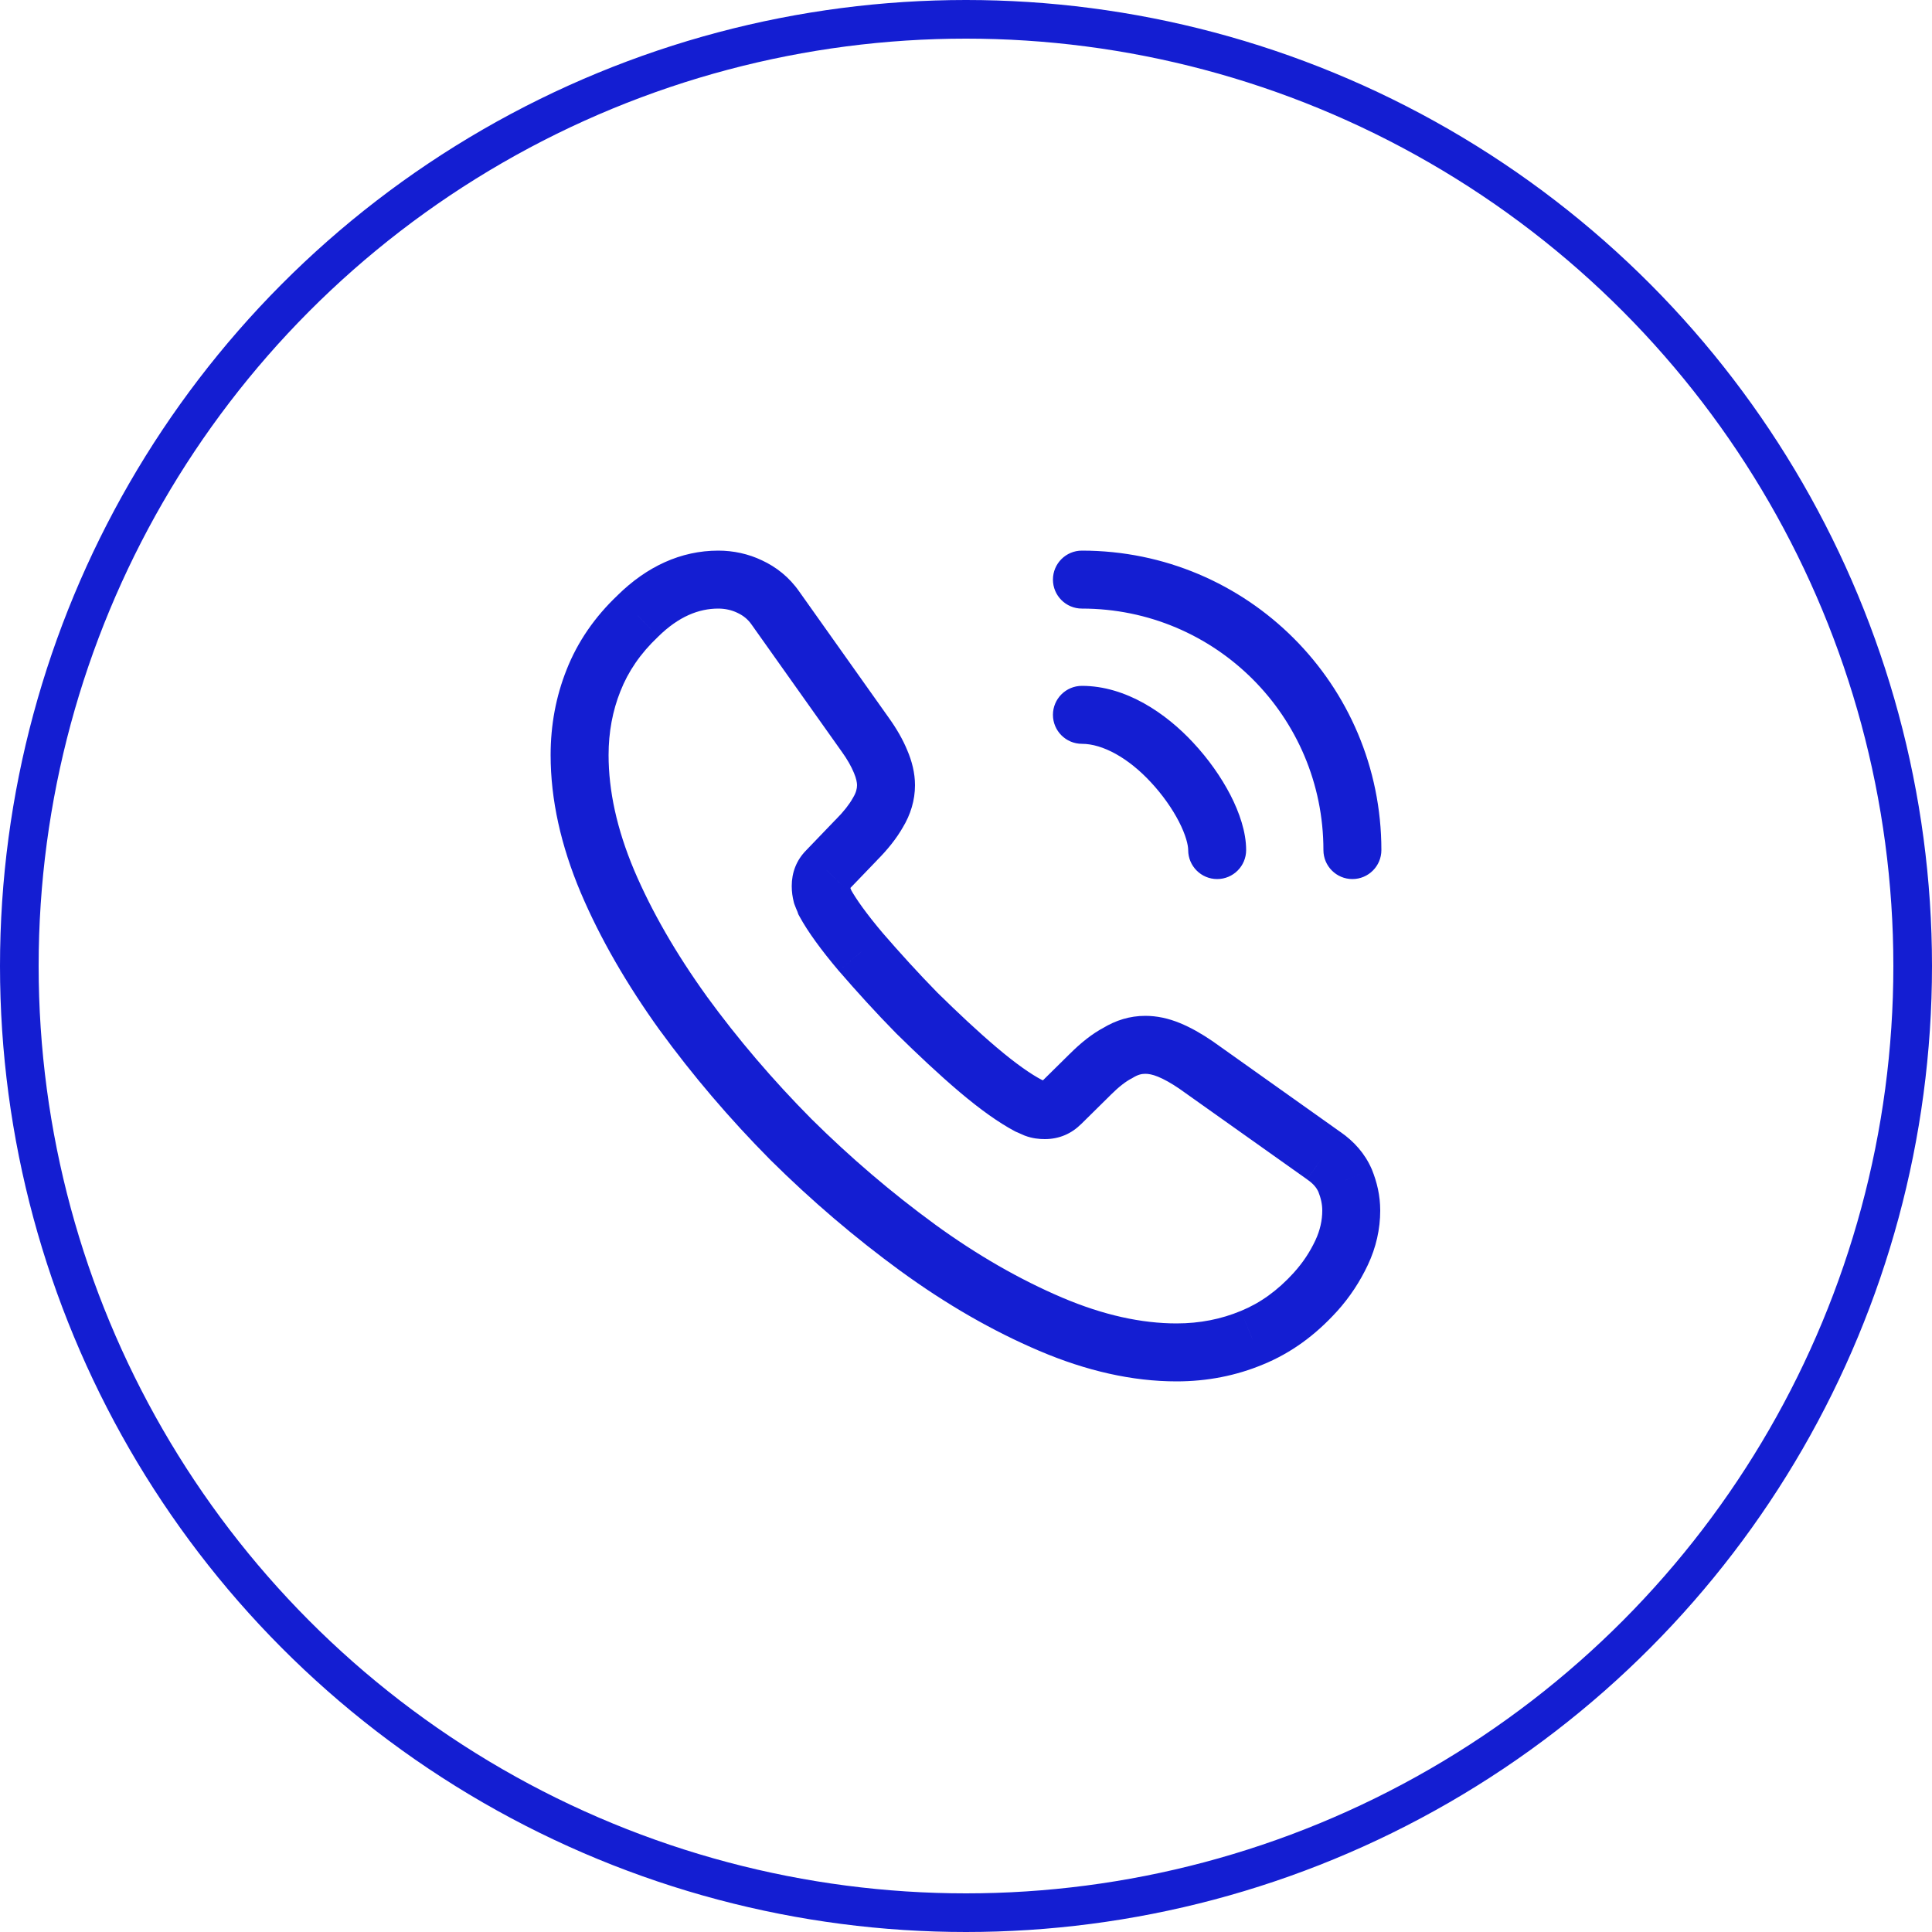
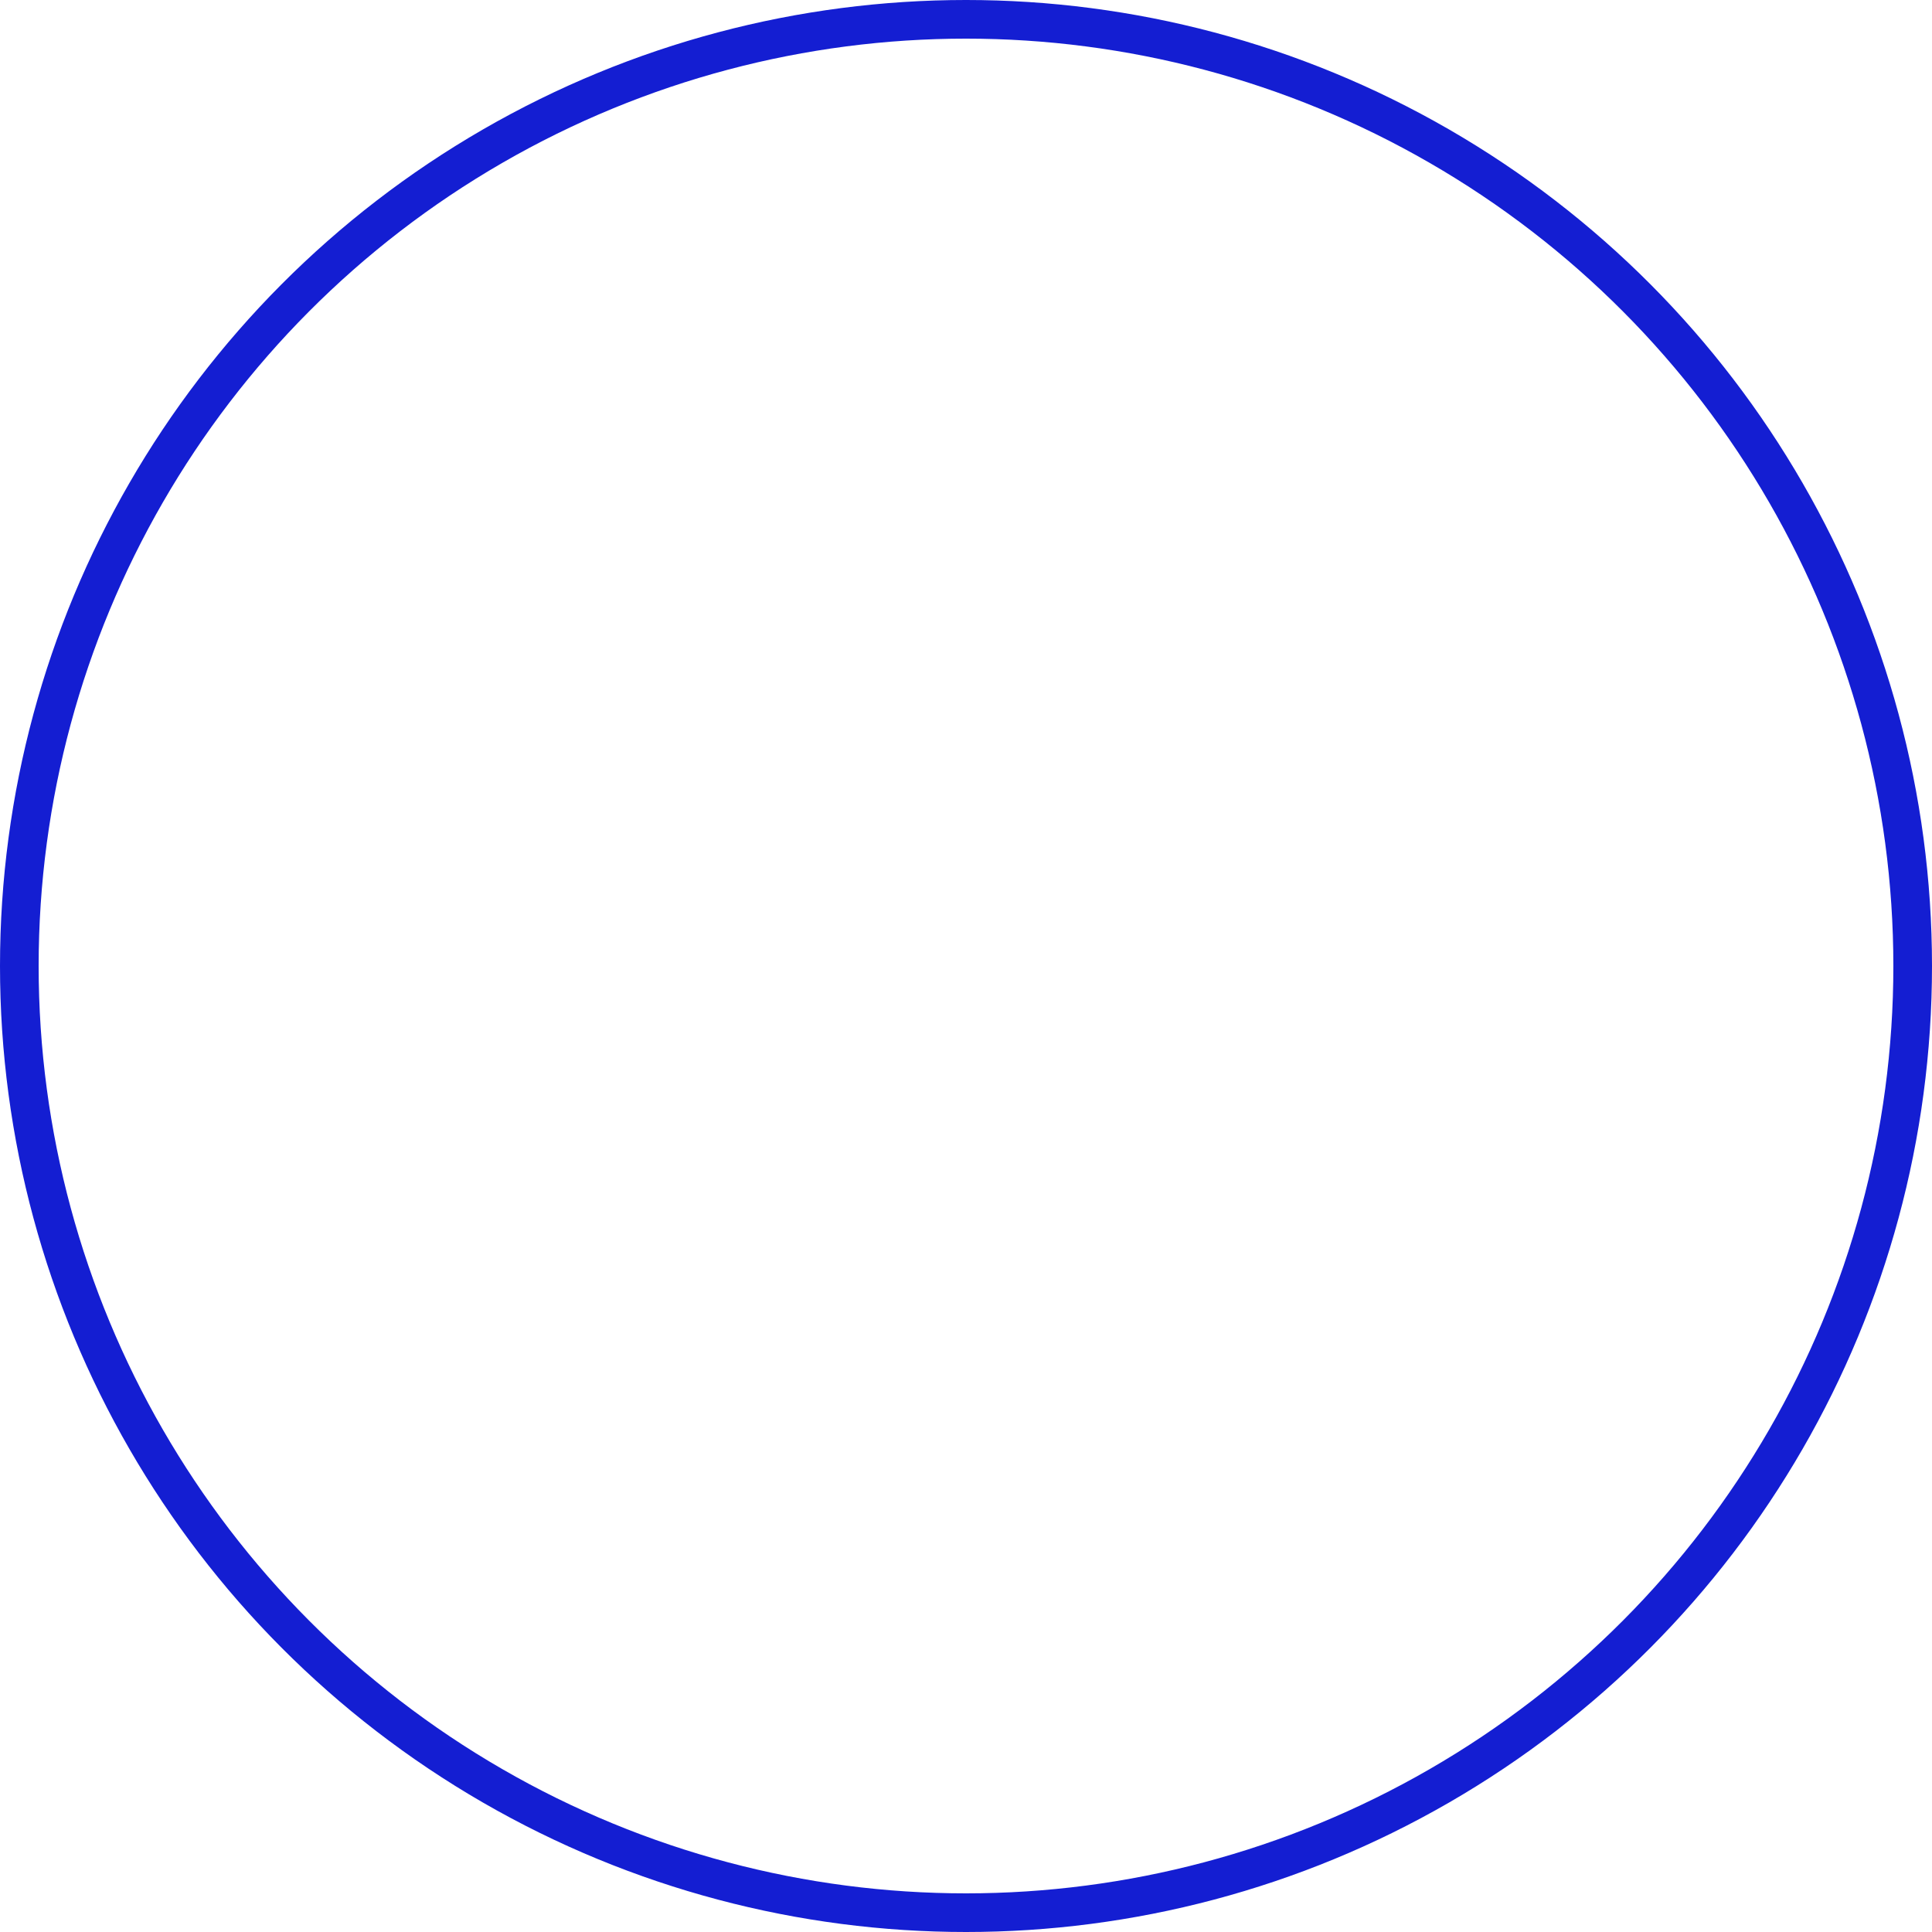
<svg xmlns="http://www.w3.org/2000/svg" width="50" height="50" viewBox="0 0 50 50" fill="none">
  <circle cx="25" cy="25" r="24.5" stroke="#141ED2" />
-   <path d="M34.04 33.44L34.595 33.944L34.596 33.944L34.04 33.44ZM32.4 34.62L32.116 33.926L32.111 33.928L32.4 34.62ZM23.75 32.29L23.308 32.896L23.309 32.896L23.75 32.29ZM20.47 29.49L19.937 30.018L19.942 30.023L20.47 29.49ZM17.68 26.22L17.071 26.658L17.074 26.661L17.68 26.22ZM15.72 22.81L15.029 23.101L15.03 23.103L15.72 22.81ZM15.36 17.61L16.056 17.889L16.058 17.885L15.36 17.61ZM16.51 15.94L17.025 16.485L17.03 16.48L17.036 16.474L16.51 15.94ZM19.4 15.18L19.075 15.856L19.086 15.861L19.4 15.18ZM20.07 15.74L19.453 16.167L19.458 16.174L20.07 15.74ZM22.39 19.01L21.778 19.444L21.781 19.448L22.39 19.01ZM22.79 19.71L22.096 19.994L22.101 20.005L22.79 19.71ZM22.72 21.03L22.079 20.64L22.073 20.65L22.067 20.661L22.72 21.03ZM22.16 21.74L21.63 21.21L21.625 21.215L21.619 21.22L22.16 21.74ZM21.4 22.53L21.93 23.06L21.936 23.055L21.941 23.05L21.4 22.53ZM21.27 23.16L20.542 23.342L20.553 23.383L20.568 23.423L21.27 23.16ZM21.35 23.36L20.639 23.597L20.66 23.66L20.692 23.719L21.35 23.36ZM22.28 24.64L21.707 25.125L21.713 25.131L22.28 24.64ZM23.73 26.22L23.195 26.745L23.2 26.75L23.205 26.755L23.73 26.22ZM25.32 27.69L24.835 28.262L24.835 28.262L25.32 27.69ZM26.61 28.61L26.259 29.273L26.294 29.291L26.331 29.306L26.61 28.61ZM26.79 28.69L26.495 29.379L26.511 29.386L26.527 29.392L26.79 28.69ZM27.45 28.56L26.923 28.026L26.92 28.03L27.45 28.56ZM28.21 27.81L28.737 28.344L28.74 28.34L28.21 27.81ZM28.93 27.25L29.277 27.915L29.299 27.904L29.32 27.891L28.93 27.25ZM30.95 27.56L31.384 26.948L31.378 26.944L31.372 26.94L30.95 27.56ZM34.26 29.91L33.826 30.522L33.833 30.527L34.26 29.91ZM34.81 30.55L35.506 30.271L35.502 30.26L35.496 30.248L34.81 30.55ZM30.75 22C30.75 22.414 31.086 22.75 31.5 22.75C31.914 22.75 32.25 22.414 32.25 22H30.75ZM30.33 19.73L29.78 20.24L29.782 20.242L30.33 19.73ZM28 17.75C27.586 17.75 27.25 18.086 27.25 18.5C27.25 18.914 27.586 19.25 28 19.25V17.75ZM34.25 22C34.25 22.414 34.586 22.75 35 22.75C35.414 22.75 35.75 22.414 35.75 22H34.25ZM28 14.25C27.586 14.25 27.25 14.586 27.25 15C27.25 15.414 27.586 15.75 28 15.75V14.25ZM34.22 31.33C34.22 31.578 34.165 31.838 34.042 32.1L35.398 32.74C35.615 32.282 35.72 31.802 35.72 31.33H34.22ZM34.042 32.1C33.902 32.397 33.722 32.674 33.484 32.936L34.596 33.944C34.938 33.566 35.198 33.163 35.398 32.74L34.042 32.1ZM33.485 32.936C33.061 33.403 32.611 33.723 32.116 33.926L32.684 35.314C33.41 35.017 34.039 34.557 34.595 33.944L33.485 32.936ZM32.111 33.928C31.606 34.138 31.055 34.25 30.45 34.25V35.75C31.245 35.75 31.994 35.602 32.688 35.312L32.111 33.928ZM30.45 34.25C29.549 34.25 28.559 34.038 27.484 33.58L26.896 34.96C28.121 35.482 29.311 35.75 30.45 35.75V34.25ZM27.484 33.58C26.392 33.114 25.291 32.484 24.191 31.684L23.309 32.896C24.489 33.756 25.689 34.446 26.896 34.96L27.484 33.58ZM24.192 31.684C23.073 30.867 22.012 29.961 20.998 28.957L19.942 30.023C21.008 31.079 22.127 32.033 23.308 32.896L24.192 31.684ZM21.003 28.962C19.998 27.948 19.093 26.887 18.286 25.779L17.074 26.661C17.927 27.833 18.881 28.952 19.937 30.018L21.003 28.962ZM18.289 25.782C17.495 24.679 16.865 23.587 16.41 22.517L15.03 23.103C15.535 24.293 16.225 25.481 17.071 26.658L18.289 25.782ZM16.411 22.519C15.963 21.454 15.75 20.463 15.75 19.54H14.25C14.25 20.697 14.517 21.886 15.029 23.101L16.411 22.519ZM15.75 19.54C15.75 18.949 15.854 18.394 16.056 17.889L14.664 17.331C14.386 18.026 14.25 18.771 14.25 19.54H15.75ZM16.058 17.885C16.255 17.384 16.57 16.915 17.025 16.485L15.995 15.395C15.39 15.965 14.945 16.616 14.662 17.335L16.058 17.885ZM17.036 16.474C17.563 15.956 18.082 15.75 18.59 15.75V14.25C17.618 14.25 16.737 14.664 15.984 15.405L17.036 16.474ZM18.59 15.75C18.765 15.75 18.933 15.788 19.076 15.856L19.724 14.504C19.367 14.332 18.975 14.25 18.59 14.25V15.75ZM19.086 15.861C19.234 15.93 19.356 16.026 19.453 16.167L20.687 15.313C20.424 14.934 20.086 14.671 19.714 14.499L19.086 15.861ZM19.458 16.174L21.778 19.444L23.002 18.576L20.682 15.306L19.458 16.174ZM21.781 19.448C21.934 19.66 22.032 19.839 22.096 19.994L23.484 19.426C23.367 19.141 23.206 18.86 22.999 18.572L21.781 19.448ZM22.101 20.005C22.161 20.147 22.18 20.256 22.18 20.32H23.68C23.68 20.004 23.599 19.693 23.479 19.415L22.101 20.005ZM22.18 20.32C22.18 20.409 22.155 20.515 22.079 20.64L23.361 21.42C23.565 21.084 23.68 20.711 23.68 20.32H22.18ZM22.067 20.661C21.979 20.817 21.836 21.004 21.63 21.21L22.69 22.27C22.964 21.996 23.201 21.703 23.373 21.399L22.067 20.661ZM21.619 21.22L20.86 22.01L21.941 23.05L22.701 22.26L21.619 21.22ZM20.87 22C20.607 22.262 20.49 22.588 20.49 22.93H21.99C21.99 22.929 21.99 22.953 21.976 22.988C21.962 23.024 21.942 23.049 21.93 23.06L20.87 22ZM20.49 22.93C20.49 23.081 20.51 23.213 20.542 23.342L21.998 22.978C21.99 22.947 21.99 22.939 21.99 22.93H20.49ZM20.568 23.423C20.589 23.481 20.611 23.531 20.623 23.56C20.638 23.594 20.639 23.599 20.639 23.597L22.061 23.123C22.041 23.061 22.017 23.006 22.005 22.975C21.989 22.939 21.981 22.919 21.972 22.897L20.568 23.423ZM20.692 23.719C20.907 24.114 21.254 24.589 21.707 25.125L22.852 24.155C22.426 23.651 22.153 23.266 22.008 23.001L20.692 23.719ZM21.713 25.131C22.171 25.66 22.661 26.202 23.195 26.745L24.265 25.695C23.759 25.178 23.29 24.66 22.847 24.149L21.713 25.131ZM23.205 26.755C23.751 27.291 24.285 27.795 24.835 28.262L25.805 27.118C25.295 26.685 24.789 26.209 24.255 25.685L23.205 26.755ZM24.835 28.262C25.378 28.721 25.854 29.058 26.259 29.273L26.961 27.947C26.686 27.802 26.302 27.539 25.805 27.117L24.835 28.262ZM26.331 29.306C26.337 29.308 26.348 29.313 26.38 29.328C26.407 29.341 26.449 29.36 26.495 29.379L27.085 28.001C27.061 27.99 27.038 27.979 27.005 27.965C26.977 27.952 26.933 27.932 26.889 27.914L26.331 29.306ZM26.527 29.392C26.716 29.463 26.892 29.48 27.04 29.48V27.98C27.022 27.98 27.019 27.979 27.024 27.98C27.026 27.98 27.03 27.981 27.036 27.982C27.042 27.984 27.047 27.986 27.053 27.988L26.527 29.392ZM27.04 29.48C27.42 29.48 27.737 29.333 27.98 29.09L26.92 28.03C26.922 28.027 26.94 28.011 26.974 27.996C27.008 27.982 27.034 27.98 27.04 27.98V29.48ZM27.977 29.094L28.737 28.344L27.683 27.276L26.923 28.026L27.977 29.094ZM28.74 28.34C28.96 28.121 29.139 27.987 29.277 27.915L28.583 26.585C28.261 26.753 27.96 26.999 27.68 27.28L28.74 28.34ZM29.32 27.891C29.447 27.813 29.544 27.79 29.64 27.79V26.29C29.236 26.29 28.873 26.407 28.54 26.609L29.32 27.891ZM29.64 27.79C29.72 27.79 29.824 27.806 29.966 27.864L30.534 26.476C30.236 26.354 29.94 26.29 29.64 26.29V27.79ZM29.966 27.864C30.123 27.928 30.306 28.029 30.528 28.18L31.372 26.94C31.094 26.751 30.817 26.592 30.534 26.476L29.966 27.864ZM30.516 28.172L33.826 30.521L34.694 29.299L31.384 26.948L30.516 28.172ZM33.833 30.527C33.997 30.64 34.077 30.747 34.123 30.852L35.496 30.248C35.323 29.853 35.043 29.54 34.687 29.293L33.833 30.527ZM34.114 30.828C34.186 31.01 34.22 31.165 34.22 31.33H35.72C35.72 30.935 35.634 30.59 35.506 30.271L34.114 30.828ZM32.25 22C32.25 21.53 32.075 21.027 31.845 20.578C31.606 20.115 31.273 19.641 30.878 19.218L29.782 20.242C30.087 20.569 30.339 20.93 30.511 21.264C30.69 21.613 30.75 21.87 30.75 22H32.25ZM30.88 19.22C30.177 18.462 29.142 17.75 28 17.75V19.25C28.538 19.25 29.203 19.617 29.78 20.24L30.88 19.22ZM35.75 22C35.75 17.716 32.284 14.25 28 14.25V15.75C31.456 15.75 34.25 18.544 34.25 22H35.75Z" fill="#141ED2" />
</svg>